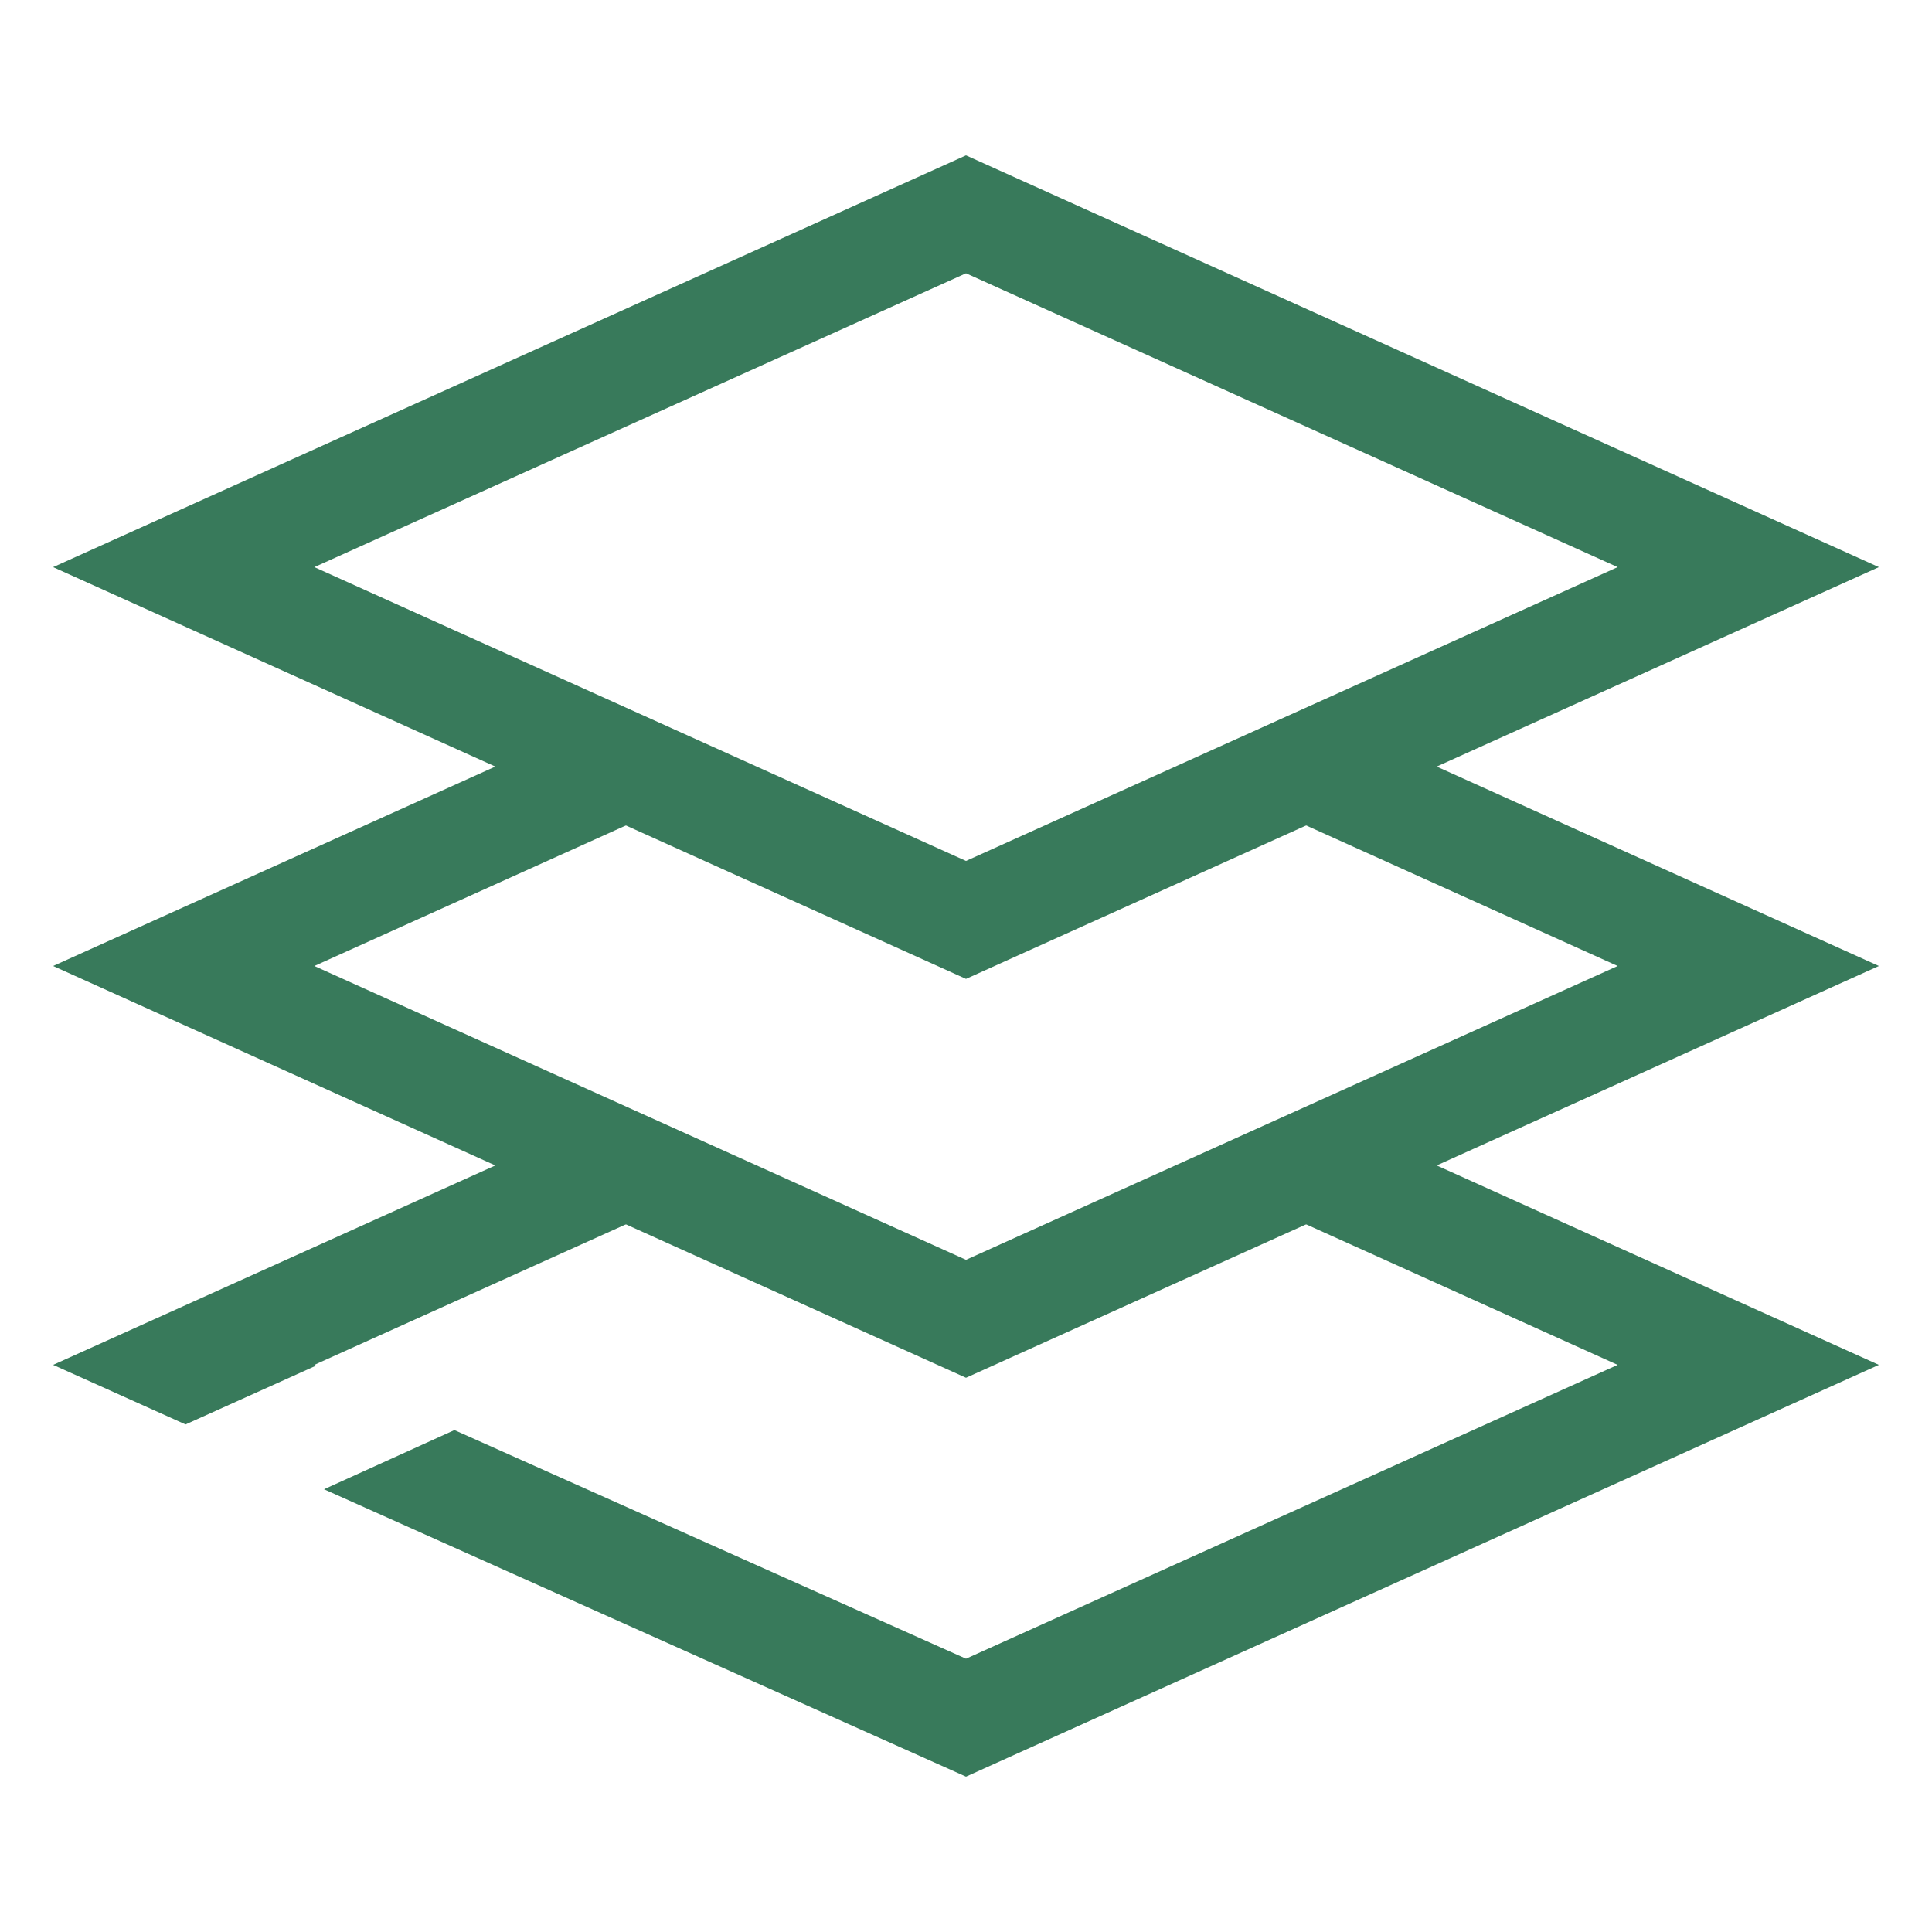
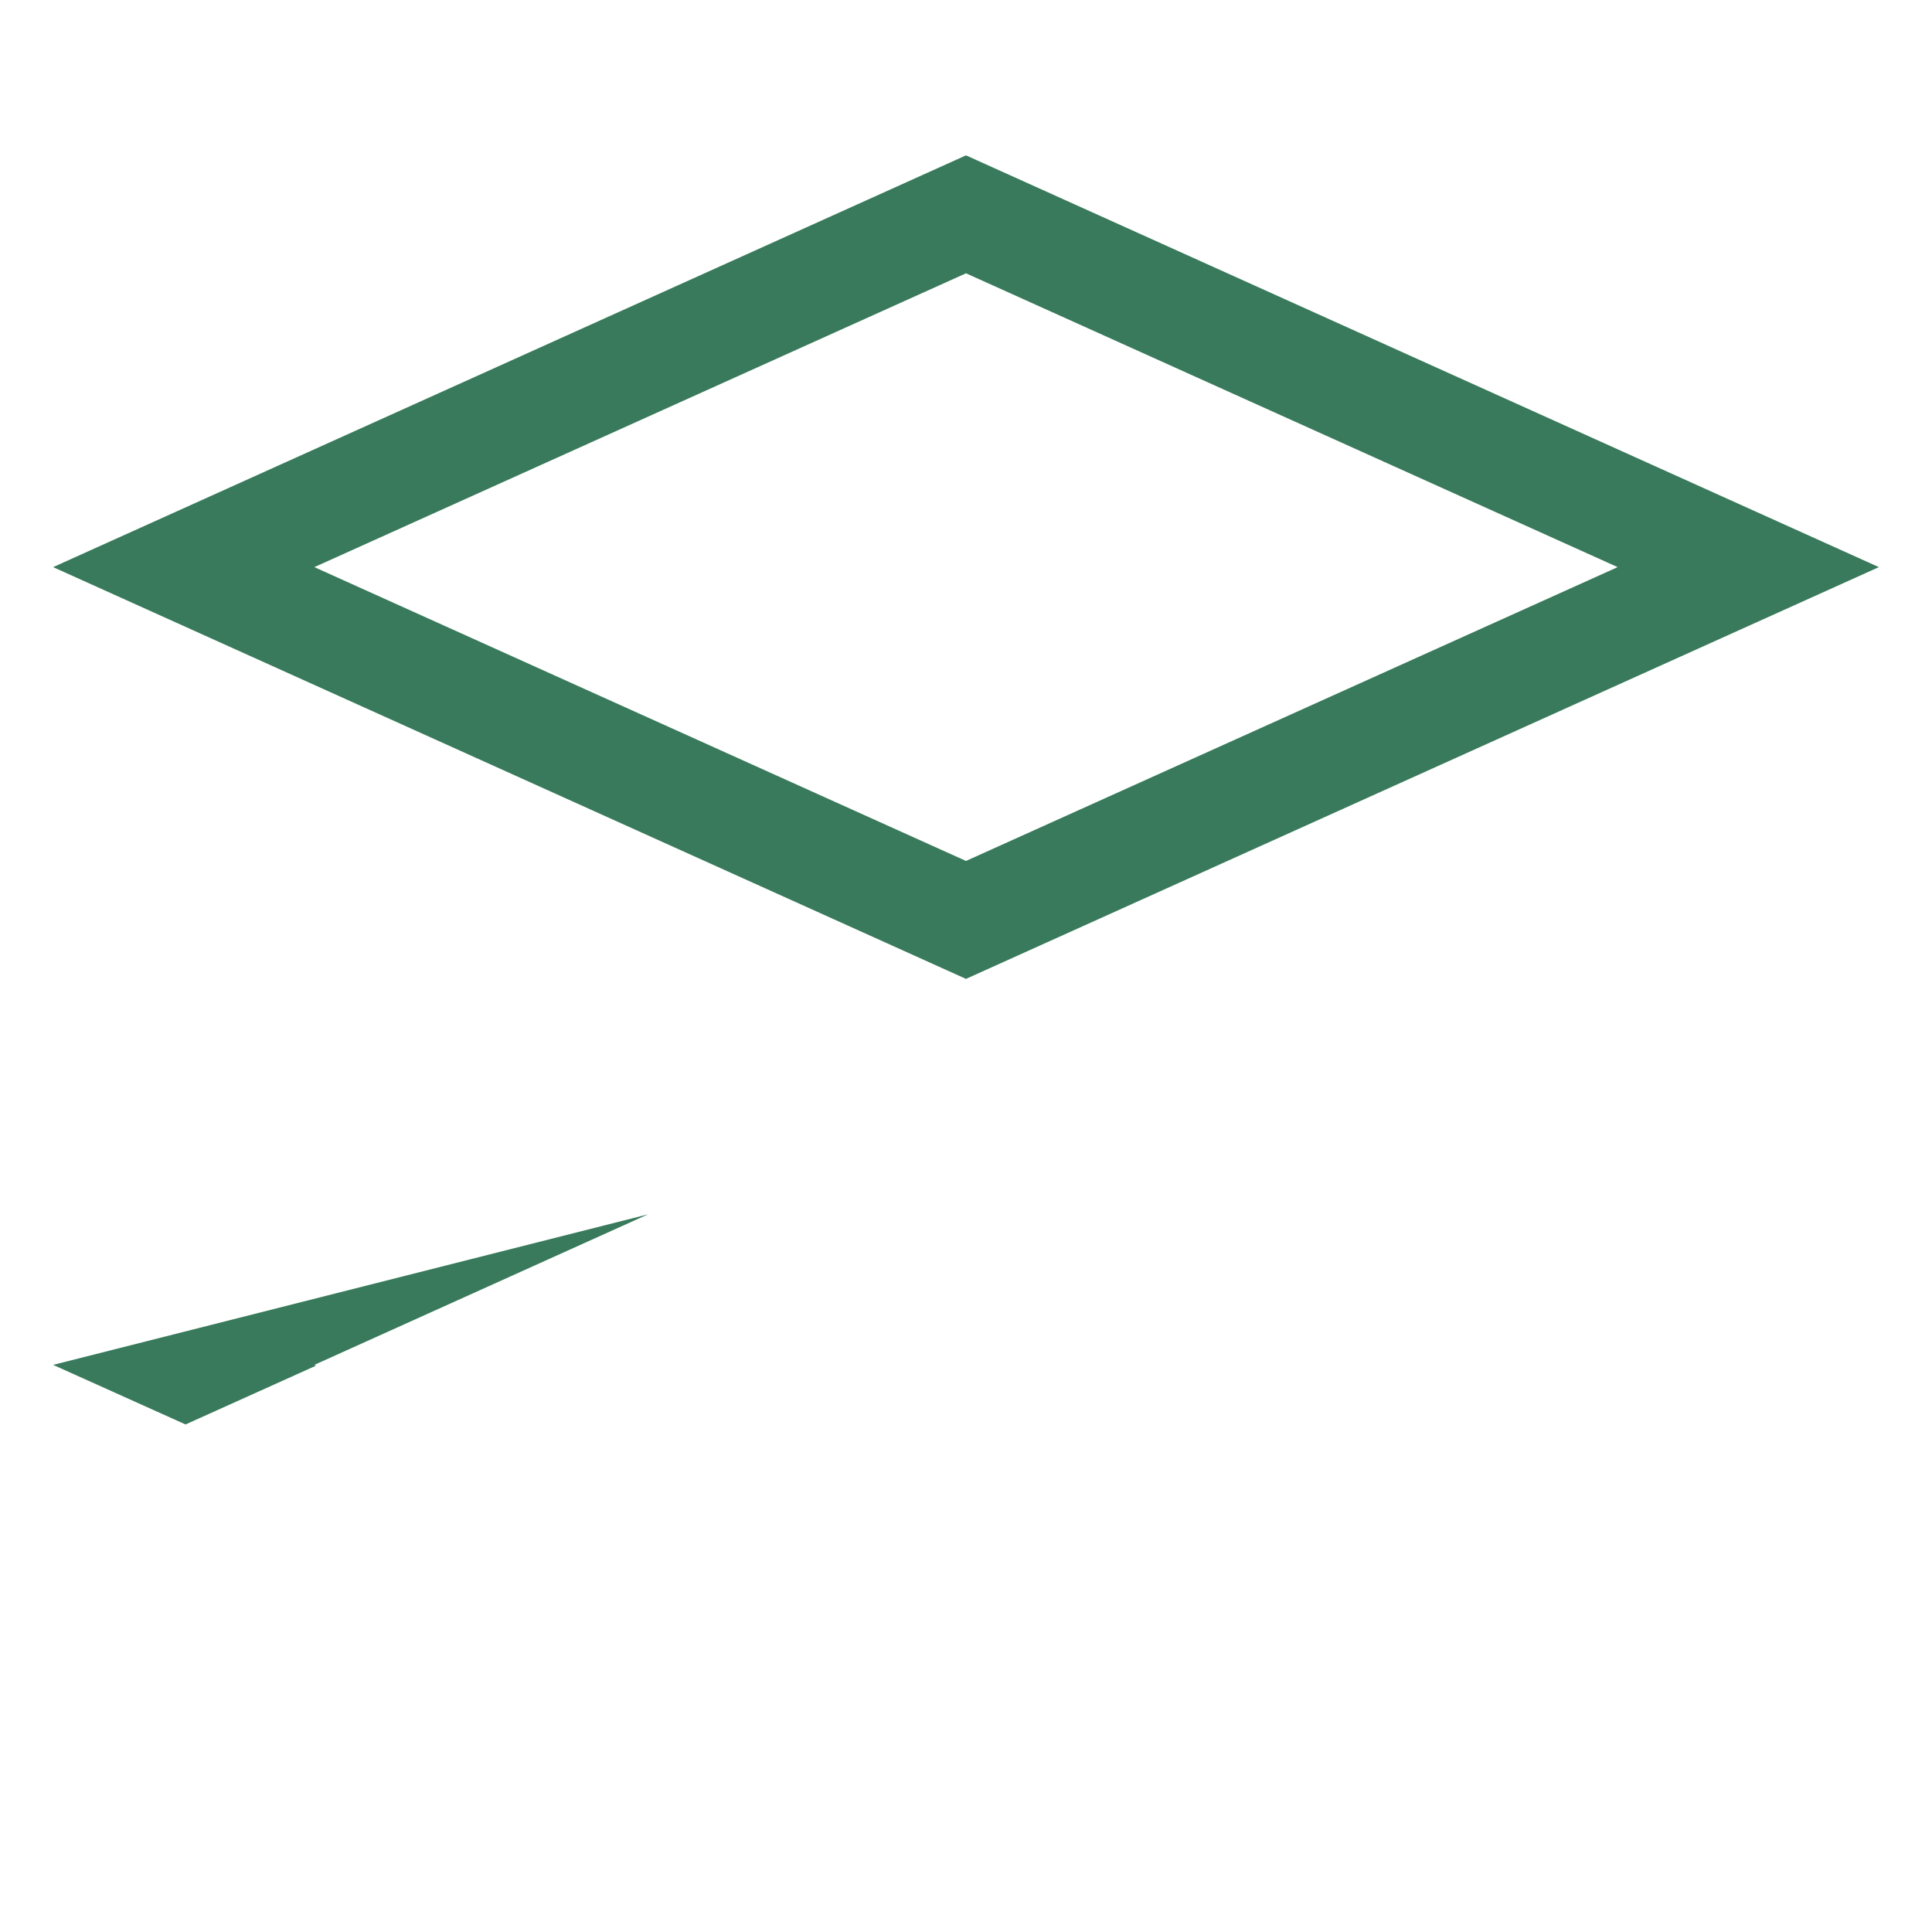
<svg xmlns="http://www.w3.org/2000/svg" version="1.1" id="Livello_1" x="0px" y="0px" width="48px" height="48px" viewBox="0 0 48 48" style="enable-background:new 0 0 48 48;" xml:space="preserve">
  <style type="text/css">
	.st0{fill:#387A5B;}
</style>
  <g id="surface1">
    <path class="st0" d="M24,24.32L1.32,14.09L24,3.86l22.68,10.23L24,24.32z M7.81,14.09L24,21.39l16.19-7.3L24,6.79L7.81,14.09z" />
-     <path class="st0" d="M24,34.23L1.32,24L15,17.83l1.1,2.43L7.81,24L24,31.3L40.19,24l-8.29-3.74l1.1-2.43L46.68,24L24,34.23z" />
-     <path class="st0" d="M46.68,33.91L33,27.74l-1.1,2.43l8.29,3.74L24,41.21l-12.71-5.68L8.05,37L24,44.14L46.68,33.91z" />
-     <path class="st0" d="M7.81,33.91l8.29-3.74L15,27.74L1.32,33.91l3.29,1.48l3.24-1.46L7.81,33.91z" />
+     <path class="st0" d="M7.81,33.91l8.29-3.74L1.32,33.91l3.29,1.48l3.24-1.46L7.81,33.91z" />
  </g>
</svg>